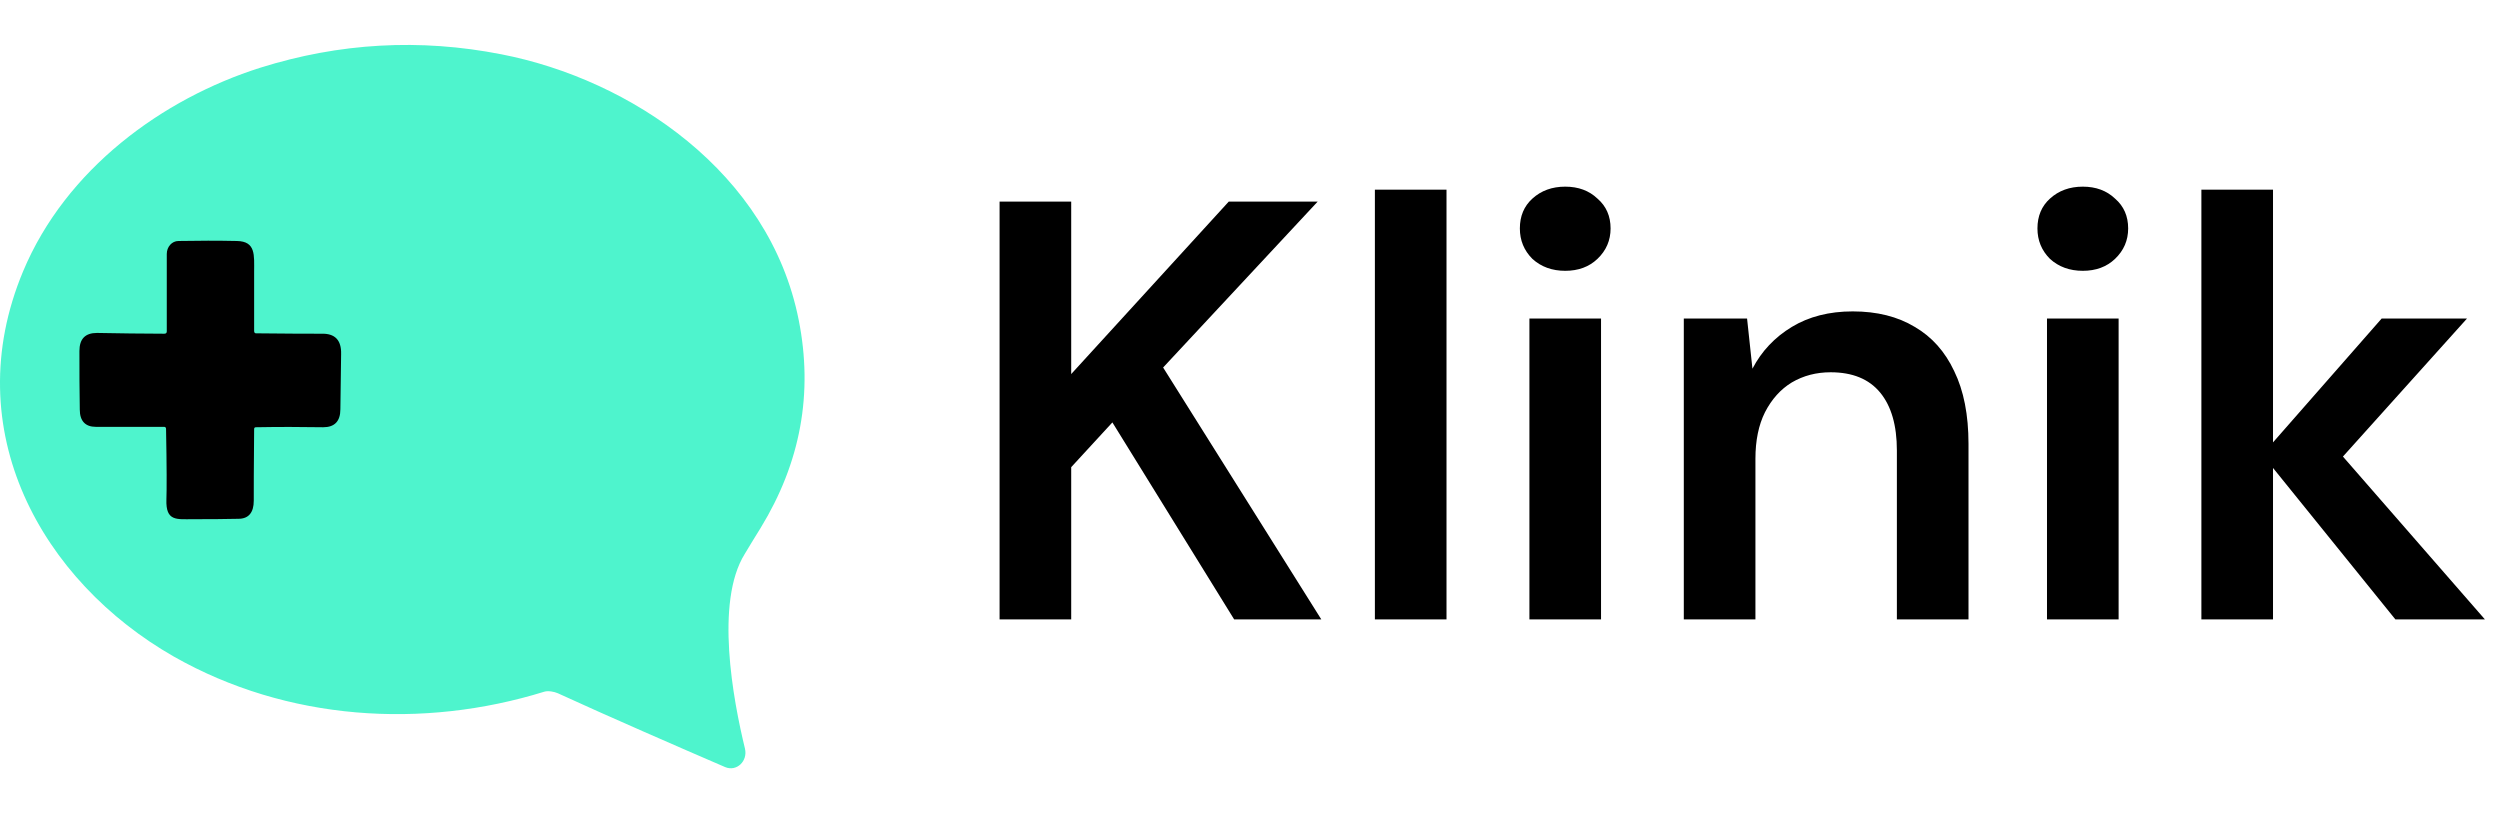
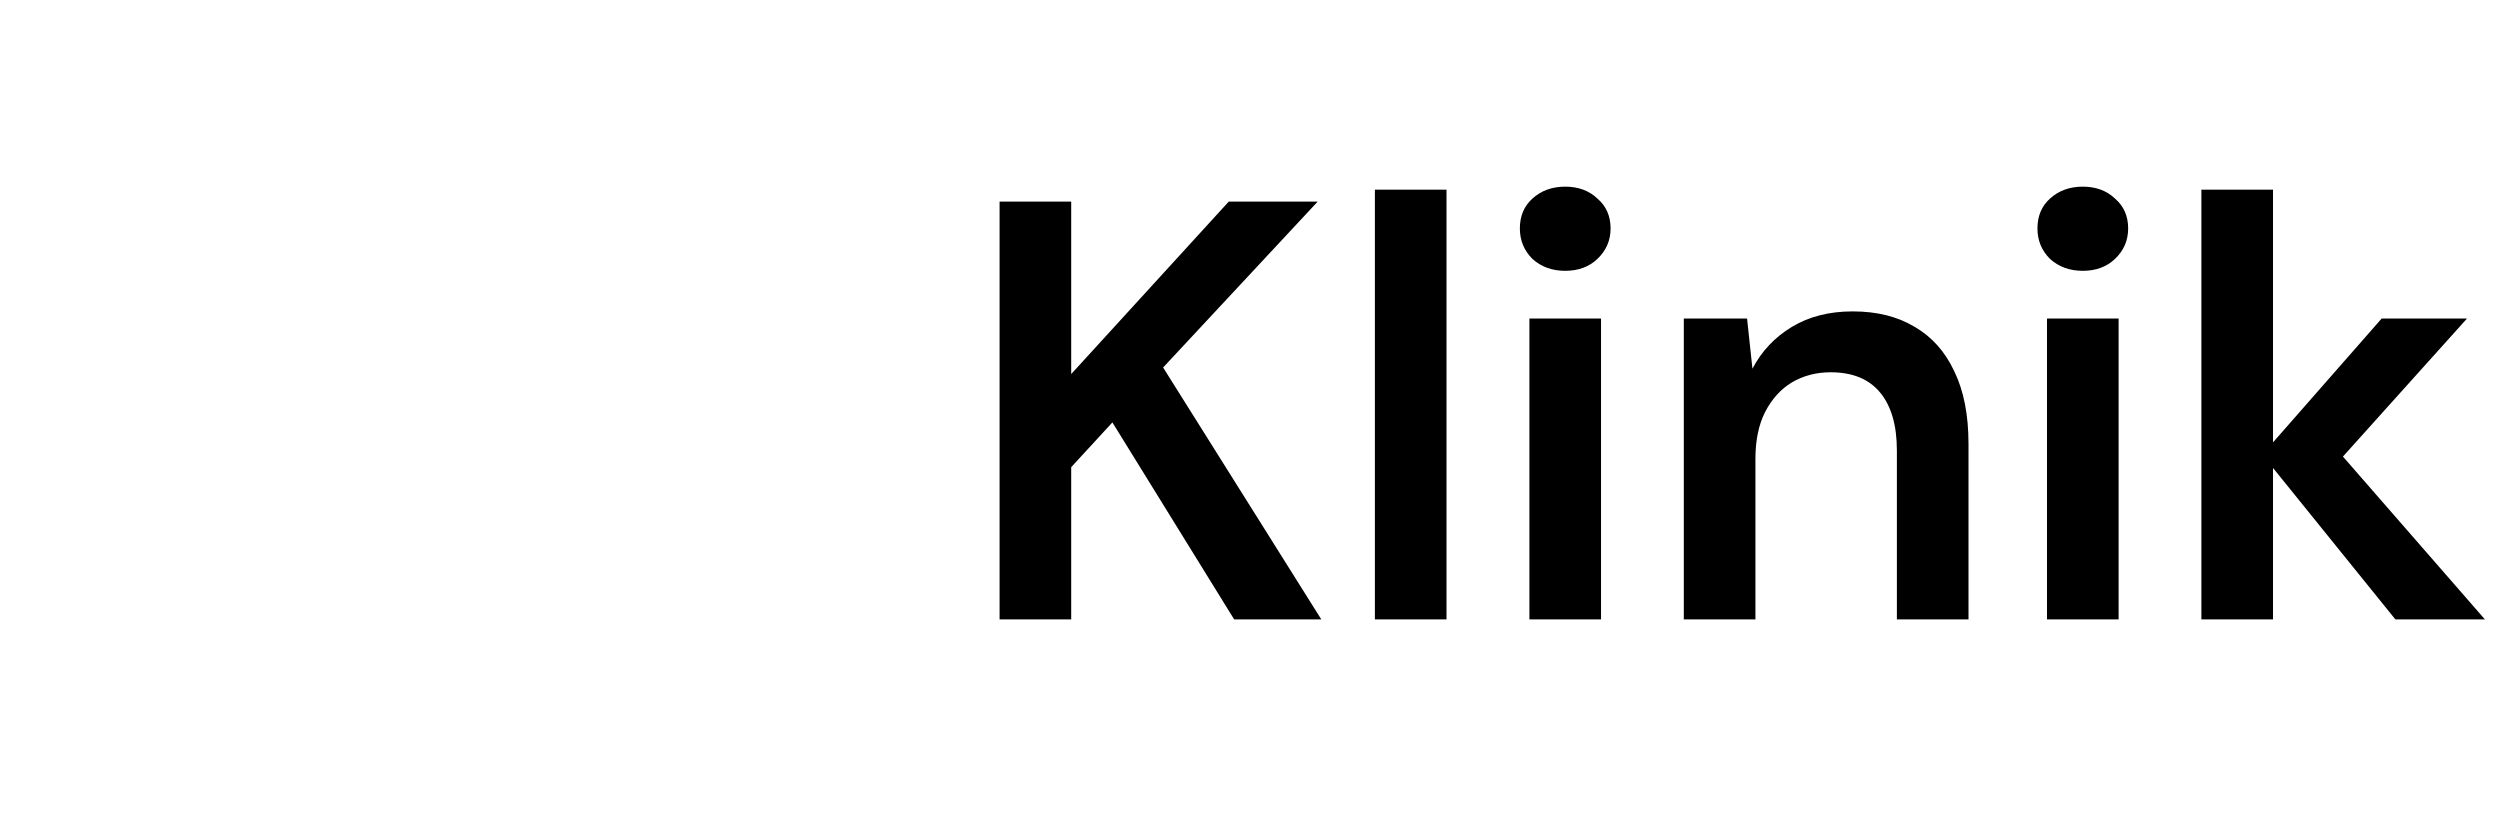
<svg xmlns="http://www.w3.org/2000/svg" width="222" height="74" viewBox="0 0 222 74" fill="none">
-   <path opacity="0.91" d="M2.054 24.086C5.851 15.014 14.42 8.768 23.118 6.012C30.128 3.813 37.269 3.395 44.539 4.825C55.996 7.058 68.329 15.293 70.925 28.413C72.224 34.938 71.088 41.079 67.55 46.871C67.063 47.639 66.609 48.407 66.122 49.209C63.493 53.466 65.083 62.084 66.154 66.481C66.414 67.598 65.408 68.54 64.402 68.121C60.669 66.516 53.627 63.445 49.537 61.561C49.212 61.422 48.693 61.317 48.336 61.422C37.528 64.771 25.487 64.004 15.458 58.316C3.709 51.617 -3.853 38.218 2.054 24.086Z" fill="#3DF3C8" />
-   <path d="M14.81 29.425V22.551C14.81 21.923 15.264 21.4 15.848 21.4C17.633 21.365 19.354 21.365 21.041 21.4C22.729 21.435 22.567 22.656 22.567 24.156V29.39C22.567 29.53 22.632 29.599 22.729 29.599C25.553 29.634 27.5 29.634 28.539 29.634C29.739 29.599 30.324 30.193 30.291 31.449C30.259 33.089 30.259 34.694 30.226 36.334C30.226 37.416 29.707 37.939 28.701 37.939C26.689 37.904 24.709 37.904 22.729 37.939C22.599 37.939 22.567 38.009 22.567 38.113C22.534 41.463 22.534 43.557 22.534 44.464C22.534 45.511 22.08 46.069 21.171 46.069C19.808 46.104 18.477 46.104 17.146 46.104C15.686 46.104 14.712 46.313 14.777 44.359C14.81 43.487 14.81 41.393 14.745 38.078C14.745 37.974 14.68 37.904 14.582 37.904H8.513C7.572 37.904 7.085 37.381 7.085 36.369C7.053 34.694 7.053 32.949 7.053 31.17C7.053 30.088 7.572 29.565 8.611 29.565C10.59 29.599 12.603 29.634 14.582 29.634C14.745 29.634 14.81 29.565 14.81 29.425Z" fill="black" />
  <path d="M88.763 55V17.9H95.123V33.217L109.115 17.9H117.012L103.285 32.634L117.33 55H109.592L98.78 37.51L95.123 41.485V55H88.763ZM122.09 55V16.84H128.45V55H122.09ZM135.812 55V28.288H142.172V55H135.812ZM138.992 24.048C137.826 24.048 136.854 23.695 136.077 22.988C135.335 22.246 134.964 21.345 134.964 20.285C134.964 19.19 135.335 18.306 136.077 17.635C136.854 16.928 137.826 16.575 138.992 16.575C140.158 16.575 141.112 16.928 141.854 17.635C142.631 18.306 143.02 19.19 143.02 20.285C143.02 21.345 142.631 22.246 141.854 22.988C141.112 23.695 140.158 24.048 138.992 24.048ZM149.522 55V28.288H155.14L155.617 32.74C156.429 31.185 157.595 29.949 159.115 29.03C160.634 28.111 162.436 27.652 164.521 27.652C166.676 27.652 168.513 28.111 170.033 29.03C171.552 29.913 172.718 31.221 173.531 32.952C174.379 34.683 174.803 36.839 174.803 39.418V55H168.443V40.001C168.443 37.775 167.948 36.061 166.959 34.86C165.969 33.659 164.503 33.058 162.56 33.058C161.288 33.058 160.139 33.358 159.115 33.959C158.125 34.56 157.33 35.443 156.73 36.609C156.164 37.74 155.882 39.118 155.882 40.743V55H149.522ZM181.773 55V28.288H188.133V55H181.773ZM184.953 24.048C183.787 24.048 182.815 23.695 182.038 22.988C181.296 22.246 180.925 21.345 180.925 20.285C180.925 19.19 181.296 18.306 182.038 17.635C182.815 16.928 183.787 16.575 184.953 16.575C186.119 16.575 187.073 16.928 187.815 17.635C188.592 18.306 188.981 19.19 188.981 20.285C188.981 21.345 188.592 22.246 187.815 22.988C187.073 23.695 186.119 24.048 184.953 24.048ZM212.708 55L200.889 40.372L211.489 28.288H219.068L205.871 42.969V38.04L220.658 55H212.708ZM195.483 55V16.84H201.843V55H195.483Z" fill="black" />
</svg>